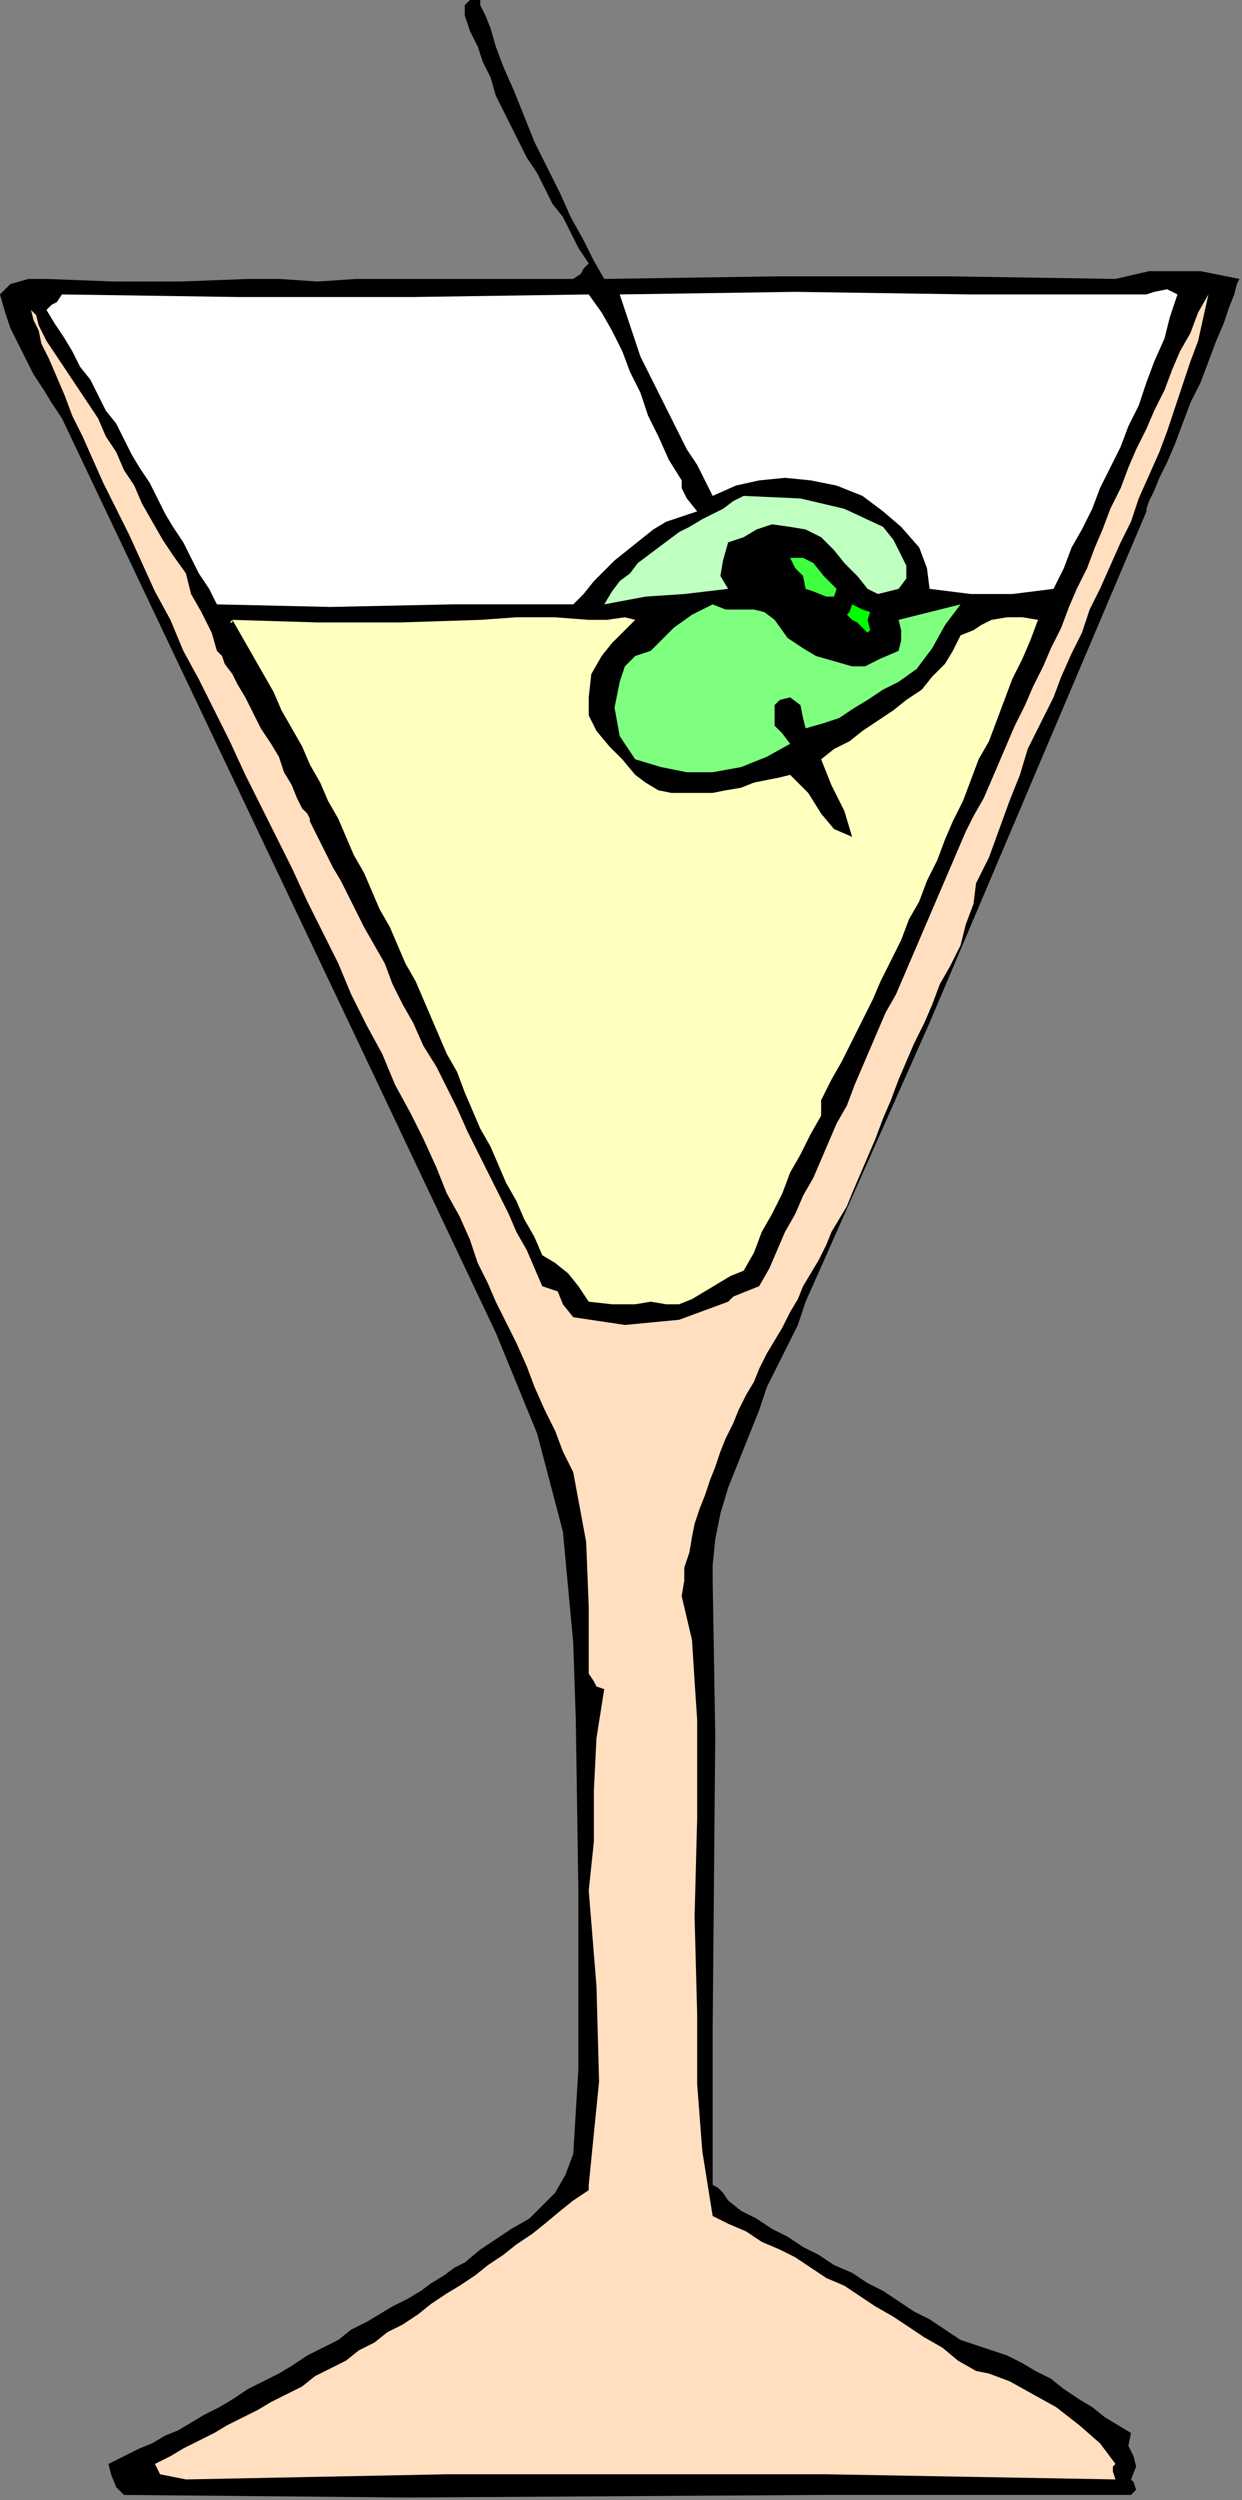
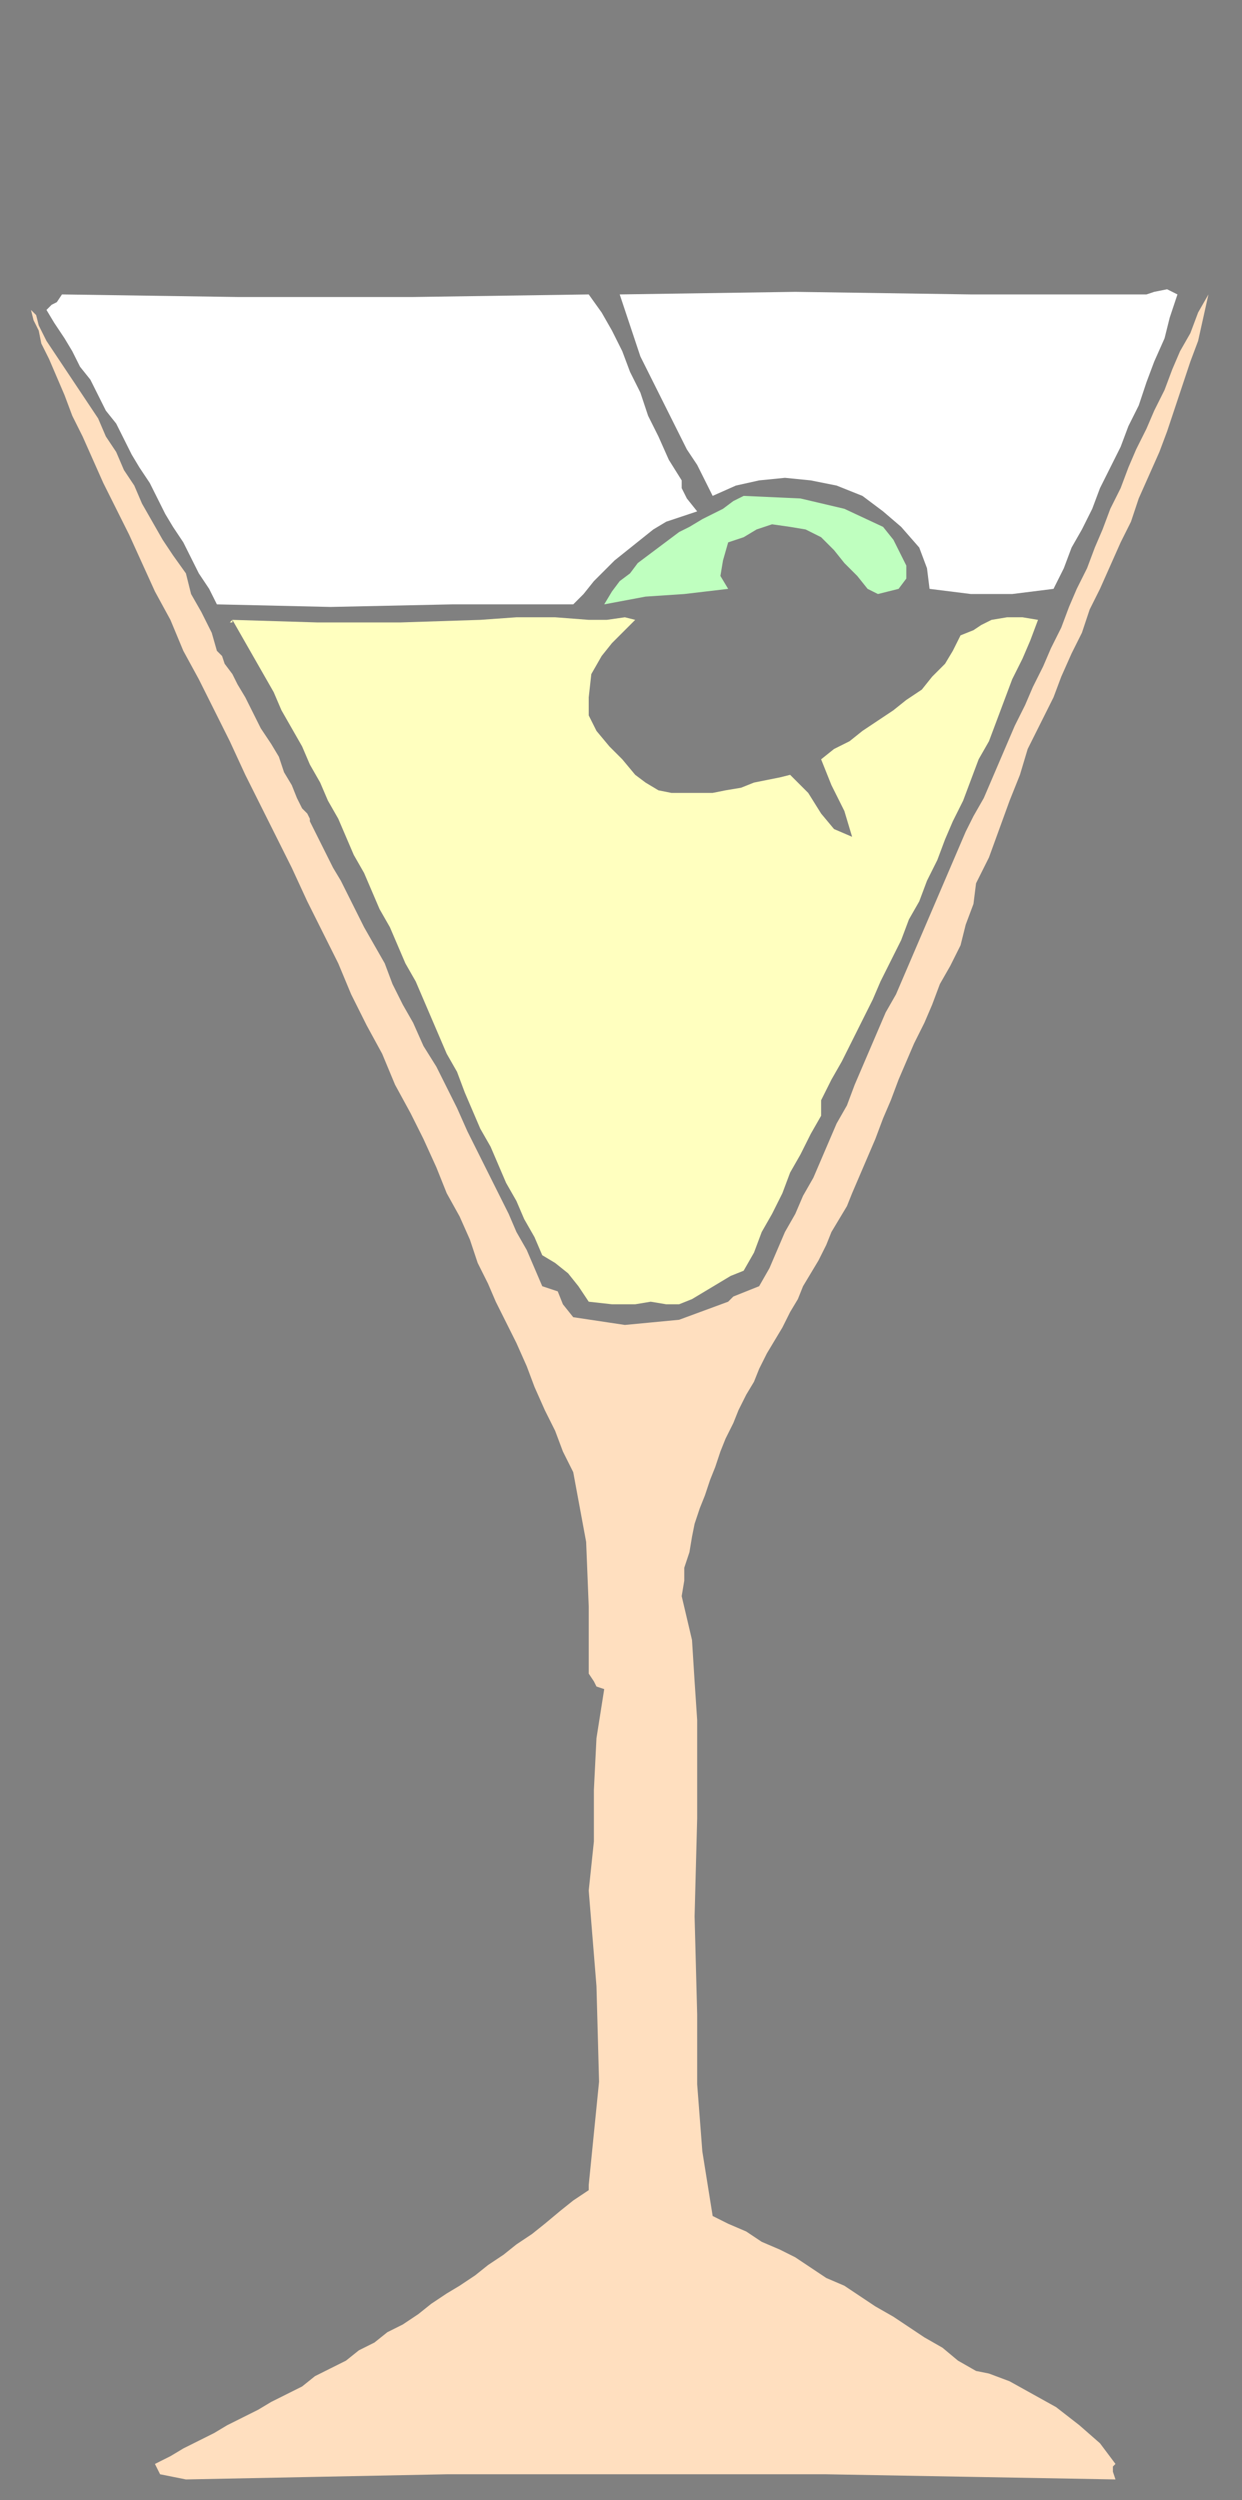
<svg xmlns="http://www.w3.org/2000/svg" xmlns:ns1="http://sodipodi.sourceforge.net/DTD/sodipodi-0.dtd" xmlns:ns2="http://www.inkscape.org/namespaces/inkscape" version="1.0" width="81.449mm" height="163.915mm" id="svg23" ns1:docname="OBSSG387.WMF">
  <rect width="100%" height="100%" fill="#808080" stroke="none" />
  <ns1:namedview pagecolor="#ffffff" bordercolor="#666666" borderopacity="1" objecttolerance="10" gridtolerance="10" guidetolerance="10" ns2:pageopacity="0" ns2:pageshadow="2" ns2:window-width="640" ns2:window-height="480" id="namedview25" />
  <defs id="defs3">
    <pattern id="WMFhbasepattern" patternUnits="userSpaceOnUse" width="6" height="6" x="0" y="0" />
  </defs>
-   <path style="fill:#000000;fill-rule:evenodd;fill-opacity:1;stroke:none;" d="  M 149.76,69.12   L 192.64,68.48   L 235.52,68.48   L 276.48,69.12   L 276.48,69.12   L 284.8,67.2   L 297.6,67.2   L 307.2,69.12   L 307.2,69.12   L 306.56,70.4   L 305.92,72.96   L 304.64,76.16   L 303.36,80   L 301.44,84.48   L 299.52,89.6   L 297.6,94.72   L 295.04,99.84   L 293.12,104.96   L 291.2,110.08   L 289.28,114.56   L 287.36,118.4   L 286.08,121.6   L 284.8,124.16   L 284.16,126.08   L 284.16,126.72   L 284.16,126.72   L 230.4,253.44   L 199.68,322.56   L 197.76,328.32   L 195.2,333.44   L 192.64,338.56   L 190.08,343.68   L 188.16,349.44   L 188.16,349.44   L 185.6,355.84   L 183.04,362.24   L 180.48,368.64   L 178.56,375.04   L 177.28,381.44   L 176.64,387.84   L 176.64,387.84   L 176.64,387.84   L 176.64,389.76   L 176.64,391.68   L 176.64,391.68   L 177.28,430.08   L 176.64,502.4   L 176.64,541.44   L 176.64,541.44   L 177.92,542.08   L 179.2,543.36   L 180.48,545.28   L 180.48,545.28   L 183.68,547.84   L 187.52,549.76   L 191.36,552.32   L 195.2,554.24   L 199.04,556.8   L 202.88,558.72   L 206.72,561.28   L 211.2,563.2   L 215.04,565.76   L 218.88,567.68   L 222.72,570.24   L 226.56,572.8   L 230.4,574.72   L 234.24,577.28   L 238.08,579.84   L 238.08,579.84   L 241.92,581.12   L 245.76,582.4   L 249.6,583.68   L 249.6,583.68   L 253.44,585.6   L 256.64,587.52   L 260.48,589.44   L 263.68,592   L 267.52,594.56   L 270.72,596.48   L 273.92,599.04   L 277.12,600.96   L 280.32,602.88   L 280.32,602.88   L 279.68,606.08   L 280.96,608.64   L 281.6,611.2   L 280.32,614.4   L 280.32,614.4   L 280.96,615.04   L 281.6,616.96   L 280.32,618.24   L 280.32,618.24   L 203.52,618.24   L 101.12,618.88   L 30.72,618.24   L 30.72,618.24   L 28.8,616.32   L 27.52,613.12   L 26.88,610.56   L 26.88,610.56   L 29.44,609.28   L 32,608   L 34.56,606.72   L 37.76,605.44   L 40.96,603.52   L 44.16,602.24   L 47.36,600.32   L 50.56,598.4   L 54.4,596.48   L 57.6,594.56   L 61.44,592   L 65.28,590.08   L 69.12,588.16   L 72.32,586.24   L 76.16,583.68   L 80,581.76   L 83.84,579.84   L 87.04,577.28   L 90.88,575.36   L 94.08,573.44   L 97.28,571.52   L 101.12,569.6   L 104.32,567.68   L 106.88,565.76   L 110.08,563.84   L 112.64,561.92   L 115.2,560.64   L 115.2,560.64   L 119.04,557.44   L 122.88,554.88   L 126.72,552.32   L 131.2,549.76   L 134.4,546.56   L 137.6,543.36   L 140.16,538.88   L 142.08,533.76   L 142.08,533.76   L 143.36,512.64   L 143.36,469.12   L 142.72,426.24   L 142.08,407.04   L 142.08,407.04   L 139.52,379.52   L 133.12,355.2   L 122.88,330.24   L 122.88,330.24   L 88.32,257.28   L 15.36,103.68   L 12.8,99.84   L 10.88,96.64   L 8.32,92.8   L 6.4,88.96   L 4.48,85.12   L 2.56,81.28   L 1.28,77.44   L 0,72.96   L 0,72.96   L 2.56,70.4   L 7.04,69.12   L 11.52,69.12   L 11.52,69.12   L 28.16,69.76   L 44.8,69.76   L 61.44,69.12   L 61.44,69.12   L 69.12,69.12   L 78.72,69.76   L 88.32,69.12   L 88.32,69.12   L 87.68,69.76   L 87.68,69.76   L 88.32,69.12   L 88.32,69.12   L 106.24,69.12   L 124.8,69.12   L 142.08,69.12   L 142.08,69.12   L 144,67.84   L 144.64,66.56   L 145.92,65.28   L 145.92,65.28   L 143.36,61.44   L 141.44,57.6   L 139.52,53.76   L 136.96,50.56   L 135.04,46.72   L 133.12,42.88   L 130.56,39.04   L 128.64,35.2   L 126.72,31.36   L 124.8,27.52   L 122.88,23.68   L 121.6,19.2   L 119.68,15.36   L 118.4,11.52   L 116.48,7.68   L 115.2,3.84   L 115.2,3.84   L 115.2,1.28   L 116.48,0   L 119.04,0   L 119.04,0   L 119.04,1.28   L 120.32,3.84   L 121.6,7.04   L 122.88,11.52   L 124.8,16.64   L 127.36,22.4   L 129.92,28.8   L 132.48,35.2   L 135.68,41.6   L 138.88,48   L 141.44,53.76   L 144.64,59.52   L 147.2,64.64   L 149.76,69.12  z " id="path5" />
  <path style="fill:#ffffff;fill-rule:evenodd;fill-opacity:1;stroke:none;" d="  M 145.92,72.96   L 149.12,77.44   L 151.68,81.92   L 154.24,87.04   L 156.16,92.16   L 158.72,97.28   L 160.64,103.04   L 163.2,108.16   L 165.76,113.92   L 168.96,119.04   L 168.96,119.04   L 168.96,120.96   L 170.24,123.52   L 172.8,126.72   L 172.8,126.72   L 168.96,128   L 165.12,129.28   L 161.92,131.2   L 158.72,133.76   L 155.52,136.32   L 152.32,138.88   L 149.76,141.44   L 147.2,144   L 144.64,147.2   L 142.08,149.76   L 142.08,149.76   L 112,149.76   L 81.92,150.4   L 53.76,149.76   L 53.76,149.76   L 51.84,145.92   L 49.28,142.08   L 47.36,138.24   L 45.44,134.4   L 42.88,130.56   L 40.96,127.36   L 39.04,123.52   L 37.12,119.68   L 34.56,115.84   L 32.64,112.64   L 30.72,108.8   L 28.8,104.96   L 26.24,101.76   L 24.32,97.92   L 22.4,94.08   L 19.84,90.88   L 17.92,87.04   L 16,83.84   L 13.44,80   L 11.52,76.8   L 11.52,76.8   L 12.8,75.52   L 14.08,74.88   L 15.36,72.96   L 15.36,72.96   L 58.88,73.6   L 102.4,73.6   L 145.92,72.96  z " id="path7" />
  <path style="fill:#ffdfbf;fill-rule:evenodd;fill-opacity:1;stroke:none;" d="  M 11.52,84.48   L 14.08,88.32   L 16.64,92.16   L 19.2,96   L 21.76,99.84   L 24.32,103.68   L 26.24,108.16   L 28.8,112   L 30.72,116.48   L 33.28,120.32   L 35.2,124.8   L 37.76,129.28   L 40.32,133.76   L 42.88,137.6   L 46.08,142.08   L 46.08,142.08   L 47.36,147.2   L 49.92,151.68   L 52.48,156.8   L 53.76,161.28   L 53.76,161.28   L 55.04,162.56   L 55.68,164.48   L 57.6,167.04   L 58.88,169.6   L 60.8,172.8   L 62.72,176.64   L 64.64,180.48   L 67.2,184.32   L 69.12,187.52   L 70.4,191.36   L 72.32,194.56   L 73.6,197.76   L 74.88,200.32   L 76.16,201.6   L 76.8,202.88   L 76.8,203.52   L 76.8,203.52   L 76.8,203.52   L 77.44,204.8   L 78.08,206.08   L 78.72,207.36   L 80,209.92   L 81.28,212.48   L 82.56,215.04   L 84.48,218.24   L 86.4,222.08   L 88.32,225.92   L 90.24,229.76   L 92.8,234.24   L 95.36,238.72   L 97.28,243.84   L 99.84,248.96   L 102.4,253.44   L 104.96,259.2   L 108.16,264.32   L 110.72,269.44   L 113.28,274.56   L 115.84,280.32   L 118.4,285.44   L 120.96,290.56   L 123.52,295.68   L 126.08,300.8   L 128,305.28   L 130.56,309.76   L 132.48,314.24   L 134.4,318.72   L 134.4,318.72   L 138.24,320   L 139.52,323.2   L 142.08,326.4   L 142.08,326.4   L 154.88,328.32   L 168.32,327.04   L 180.48,322.56   L 180.48,322.56   L 181.76,321.28   L 184.96,320   L 188.16,318.72   L 188.16,318.72   L 190.72,314.24   L 192.64,309.76   L 194.56,305.28   L 197.12,300.8   L 199.04,296.32   L 201.6,291.84   L 203.52,287.36   L 205.44,282.88   L 207.36,278.4   L 209.92,273.92   L 211.84,268.8   L 213.76,264.32   L 215.68,259.84   L 217.6,255.36   L 219.52,250.88   L 222.08,246.4   L 224,241.92   L 225.92,237.44   L 227.84,232.96   L 229.76,228.48   L 231.68,224   L 233.6,219.52   L 235.52,215.04   L 237.44,210.56   L 239.36,206.08   L 241.28,202.24   L 243.84,197.76   L 245.76,193.28   L 247.68,188.8   L 249.6,184.32   L 249.6,184.32   L 251.52,179.84   L 254.08,174.72   L 256,170.24   L 258.56,165.12   L 260.48,160.64   L 263.04,155.52   L 264.96,150.4   L 266.88,145.92   L 269.44,140.8   L 271.36,135.68   L 273.28,131.2   L 275.2,126.08   L 277.76,120.96   L 279.68,115.84   L 281.6,111.36   L 284.16,106.24   L 286.08,101.76   L 288.64,96.64   L 290.56,91.52   L 292.48,87.04   L 295.04,82.56   L 296.96,77.44   L 299.52,72.96   L 299.52,72.96   L 299.52,73.6   L 299.52,73.6   L 299.52,72.96   L 299.52,72.96   L 298.24,78.72   L 296.96,84.48   L 295.04,89.6   L 293.12,95.36   L 291.2,101.12   L 289.28,106.88   L 287.36,112   L 284.8,117.76   L 282.24,123.52   L 280.32,129.28   L 277.76,134.4   L 275.2,140.16   L 272.64,145.92   L 270.08,151.04   L 268.16,156.8   L 265.6,161.92   L 263.04,167.68   L 261.12,172.8   L 261.12,172.8   L 257.92,179.2   L 254.72,185.6   L 252.8,192   L 250.24,198.4   L 247.68,205.44   L 245.12,212.48   L 241.92,218.88   L 241.92,218.88   L 241.28,224   L 239.36,229.12   L 238.08,234.24   L 238.08,234.24   L 235.52,239.36   L 232.96,243.84   L 231.04,248.96   L 229.12,253.44   L 226.56,258.56   L 224.64,263.04   L 222.72,267.52   L 220.8,272.64   L 218.88,277.12   L 216.96,282.24   L 215.04,286.72   L 213.12,291.2   L 211.2,295.68   L 211.2,295.68   L 209.92,298.88   L 208,302.08   L 206.08,305.28   L 204.8,308.48   L 202.88,312.32   L 200.96,315.52   L 199.04,318.72   L 197.76,321.92   L 195.84,325.12   L 193.92,328.96   L 192,332.16   L 190.08,335.36   L 188.16,339.2   L 186.88,342.4   L 184.96,345.6   L 183.04,349.44   L 181.76,352.64   L 179.84,356.48   L 178.56,359.68   L 177.28,363.52   L 176,366.72   L 174.72,370.56   L 173.44,373.76   L 172.16,377.6   L 171.52,380.8   L 170.88,384.64   L 169.6,388.48   L 169.6,391.68   L 168.96,395.52   L 168.96,395.52   L 171.52,406.4   L 172.16,416.64   L 172.8,426.24   L 172.8,426.24   L 172.8,450.56   L 172.16,474.88   L 172.8,499.2   L 172.8,499.2   L 172.16,499.2   L 172.16,499.2   L 172.8,499.2   L 172.8,499.2   L 172.8,516.48   L 174.08,533.12   L 176.64,549.12   L 176.64,549.12   L 180.48,551.04   L 184.96,552.96   L 188.8,555.52   L 193.28,557.44   L 197.12,559.36   L 200.96,561.92   L 204.8,564.48   L 209.28,566.4   L 213.12,568.96   L 216.96,571.52   L 221.44,574.08   L 225.28,576.64   L 229.12,579.2   L 233.6,581.76   L 237.44,584.96   L 241.92,587.52   L 241.92,587.52   L 245.12,588.16   L 250.24,590.08   L 256,593.28   L 261.76,596.48   L 267.52,600.96   L 272.64,605.44   L 276.48,610.56   L 276.48,610.56   L 275.84,611.2   L 275.84,612.48   L 276.48,614.4   L 276.48,614.4   L 204.8,613.12   L 110.72,613.12   L 46.08,614.4   L 46.08,614.4   L 42.88,613.76   L 39.68,613.12   L 38.4,610.56   L 38.4,610.56   L 42.24,608.64   L 45.44,606.72   L 49.28,604.8   L 53.12,602.88   L 56.32,600.96   L 60.16,599.04   L 64,597.12   L 67.2,595.2   L 71.04,593.28   L 74.88,591.36   L 78.08,588.8   L 81.92,586.88   L 85.76,584.96   L 88.96,582.4   L 92.8,580.48   L 96,577.92   L 99.84,576   L 103.68,573.44   L 106.88,570.88   L 110.72,568.32   L 113.92,566.4   L 117.76,563.84   L 120.96,561.28   L 124.8,558.72   L 128,556.16   L 131.84,553.6   L 135.04,551.04   L 138.88,547.84   L 142.08,545.28   L 142.08,545.28   L 144,544   L 145.92,542.72   L 145.92,541.44   L 145.92,541.44   L 148.48,515.84   L 147.84,492.16   L 145.92,468.48   L 145.92,468.48   L 147.2,456.32   L 147.2,443.52   L 147.84,430.72   L 149.76,418.56   L 149.76,418.56   L 147.84,417.92   L 147.2,416.64   L 145.92,414.72   L 145.92,414.72   L 145.92,398.08   L 145.28,382.08   L 142.08,364.8   L 142.08,364.8   L 139.52,359.68   L 137.6,354.56   L 135.04,349.44   L 132.48,343.68   L 130.56,338.56   L 128,332.8   L 125.44,327.68   L 122.88,322.56   L 122.88,322.56   L 120.96,318.08   L 118.4,312.96   L 116.48,307.2   L 113.92,301.44   L 110.72,295.68   L 108.16,289.28   L 104.96,282.24   L 101.76,275.84   L 97.92,268.8   L 94.72,261.12   L 90.88,254.08   L 87.04,246.4   L 83.84,238.72   L 80,231.04   L 76.16,223.36   L 72.32,215.04   L 68.48,207.36   L 64.64,199.68   L 60.8,192   L 56.96,183.68   L 53.12,176   L 49.28,168.32   L 45.44,161.28   L 42.24,153.6   L 38.4,146.56   L 35.2,139.52   L 32,132.48   L 28.8,126.08   L 25.6,119.68   L 23.04,113.92   L 20.48,108.16   L 17.92,103.04   L 16,97.92   L 14.08,93.44   L 12.16,88.96   L 10.24,85.12   L 9.6,81.92   L 8.32,79.36   L 7.68,76.8   L 7.68,76.8   L 8.96,78.08   L 9.6,80.64   L 11.52,84.48  z " id="path9" />
  <path style="fill:#ffffff;fill-rule:evenodd;fill-opacity:1;stroke:none;" d="  M 291.84,72.96   L 291.84,72.96   L 291.84,72.96   L 291.84,72.96   L 291.84,72.96   L 289.92,78.72   L 288.64,83.84   L 286.08,89.6   L 284.16,94.72   L 282.24,100.48   L 279.68,105.6   L 277.76,110.72   L 275.2,115.84   L 272.64,120.96   L 270.72,126.08   L 268.16,131.2   L 265.6,135.68   L 263.68,140.8   L 261.12,145.92   L 261.12,145.92   L 250.88,147.2   L 240.64,147.2   L 230.4,145.92   L 230.4,145.92   L 229.76,140.8   L 227.84,135.68   L 223.36,130.56   L 218.88,126.72   L 218.88,126.72   L 213.76,122.88   L 207.36,120.32   L 200.96,119.04   L 194.56,118.4   L 188.16,119.04   L 182.4,120.32   L 176.64,122.88   L 176.64,122.88   L 174.72,119.04   L 172.8,115.2   L 170.24,111.36   L 168.32,107.52   L 166.4,103.68   L 164.48,99.84   L 162.56,96   L 160.64,92.16   L 158.72,88.32   L 157.44,84.48   L 156.16,80.64   L 154.88,76.8   L 153.6,72.96   L 153.6,72.96   L 197.12,72.32   L 240.64,72.96   L 284.16,72.96   L 284.16,72.96   L 286.08,72.32   L 289.28,71.68   L 291.84,72.96  z " id="path11" />
  <path style="fill:#bfffbf;fill-rule:evenodd;fill-opacity:1;stroke:none;" d="  M 218.88,130.56   L 221.44,133.76   L 223.36,137.6   L 224.64,140.16   L 224.64,143.36   L 222.72,145.92   L 222.72,145.92   L 220.16,146.56   L 217.6,147.2   L 215.04,145.92   L 215.04,145.92   L 212.48,142.72   L 209.28,139.52   L 206.72,136.32   L 203.52,133.12   L 199.68,131.2   L 195.84,130.56   L 195.84,130.56   L 191.36,129.92   L 187.52,131.2   L 184.32,133.12   L 180.48,134.4   L 180.48,134.4   L 179.2,138.88   L 178.56,142.72   L 180.48,145.92   L 180.48,145.92   L 169.6,147.2   L 160,147.84   L 149.76,149.76   L 149.76,149.76   L 151.68,146.56   L 153.6,144   L 156.16,142.08   L 158.08,139.52   L 160.64,137.6   L 163.2,135.68   L 165.76,133.76   L 168.32,131.84   L 170.88,130.56   L 174.08,128.64   L 176.64,127.36   L 179.2,126.08   L 181.76,124.16   L 184.32,122.88   L 184.32,122.88   L 198.4,123.52   L 209.28,126.08   L 218.88,130.56  z " id="path13" />
-   <path style="fill:#3fff3f;fill-rule:evenodd;fill-opacity:1;stroke:none;" d="  M 207.36,145.92   L 206.72,147.84   L 204.8,147.84   L 201.6,146.56   L 199.68,145.92   L 199.68,145.92   L 199.04,142.72   L 197.12,140.8   L 195.84,138.24   L 195.84,138.24   L 199.04,138.24   L 201.6,139.52   L 204.16,142.72   L 207.36,145.92  z " id="path15" />
  <path style="fill:#ffffbf;fill-rule:evenodd;fill-opacity:1;stroke:none;" d="  M 119.04,153.6   L 128,152.96   L 137.6,152.96   L 145.92,153.6   L 145.92,153.6   L 150.4,153.6   L 154.88,152.96   L 157.44,153.6   L 157.44,153.6   L 154.88,156.16   L 151.68,159.36   L 149.12,162.56   L 146.56,167.04   L 145.92,172.8   L 145.92,172.8   L 145.92,177.28   L 147.84,181.12   L 151.04,184.96   L 154.24,188.16   L 157.44,192   L 157.44,192   L 160,193.92   L 163.2,195.84   L 166.4,196.48   L 169.6,196.48   L 173.44,196.48   L 176.64,196.48   L 179.84,195.84   L 183.68,195.2   L 186.88,193.92   L 190.08,193.28   L 193.28,192.64   L 195.84,192   L 195.84,192   L 200.32,196.48   L 203.52,201.6   L 206.72,205.44   L 211.2,207.36   L 211.2,207.36   L 209.28,200.96   L 206.08,194.56   L 203.52,188.16   L 203.52,188.16   L 206.72,185.6   L 210.56,183.68   L 213.76,181.12   L 217.6,178.56   L 221.44,176   L 224.64,173.44   L 228.48,170.88   L 231.04,167.68   L 234.24,164.48   L 236.16,161.28   L 238.08,157.44   L 238.08,157.44   L 241.28,156.16   L 243.2,154.88   L 245.76,153.6   L 245.76,153.6   L 249.6,152.96   L 253.44,152.96   L 257.28,153.6   L 257.28,153.6   L 255.36,158.72   L 253.44,163.2   L 250.88,168.32   L 248.96,173.44   L 247.04,178.56   L 245.12,183.68   L 242.56,188.16   L 240.64,193.28   L 238.72,198.4   L 236.16,203.52   L 234.24,208   L 232.32,213.12   L 229.76,218.24   L 227.84,223.36   L 225.28,227.84   L 223.36,232.96   L 220.8,238.08   L 218.24,243.2   L 216.32,247.68   L 213.76,252.8   L 211.2,257.92   L 208.64,263.04   L 206.08,267.52   L 203.52,272.64   L 203.52,272.64   L 203.52,274.56   L 203.52,275.84   L 203.52,276.48   L 203.52,276.48   L 200.96,280.96   L 198.4,286.08   L 195.84,290.56   L 193.92,295.68   L 191.36,300.8   L 188.8,305.28   L 186.88,310.4   L 184.32,314.88   L 184.32,314.88   L 181.12,316.16   L 177.92,318.08   L 174.72,320   L 171.52,321.92   L 168.32,323.2   L 165.12,323.2   L 161.28,322.56   L 161.28,322.56   L 157.44,323.2   L 151.68,323.2   L 145.92,322.56   L 145.92,322.56   L 143.36,318.72   L 140.8,315.52   L 137.6,312.96   L 134.4,311.04   L 134.4,311.04   L 132.48,306.56   L 129.92,302.08   L 128,297.6   L 125.44,293.12   L 123.52,288.64   L 121.6,284.16   L 119.04,279.68   L 117.12,275.2   L 115.2,270.72   L 113.28,265.6   L 110.72,261.12   L 108.8,256.64   L 106.88,252.16   L 104.96,247.68   L 103.04,243.2   L 100.48,238.72   L 98.56,234.24   L 96.64,229.76   L 94.08,225.28   L 92.16,220.8   L 90.24,216.32   L 87.68,211.84   L 85.76,207.36   L 83.84,202.88   L 81.28,198.4   L 79.36,193.92   L 76.8,189.44   L 74.88,184.96   L 72.32,180.48   L 69.76,176   L 67.84,171.52   L 65.28,167.04   L 62.72,162.56   L 60.16,158.08   L 57.6,153.6   L 57.6,153.6   L 56.96,154.24   L 57.6,154.24   L 57.6,153.6   L 57.6,153.6   L 78.72,154.24   L 99.2,154.24   L 119.04,153.6  z " id="path17" />
-   <path style="fill:#7fff7f;fill-rule:evenodd;fill-opacity:1;stroke:none;" d="  M 192,153.6   L 195.2,158.08   L 199.04,160.64   L 202.24,162.56   L 206.72,163.84   L 211.2,165.12   L 211.2,165.12   L 214.4,165.12   L 218.24,163.2   L 222.72,161.28   L 222.72,161.28   L 223.36,158.72   L 223.36,156.16   L 222.72,153.6   L 222.72,153.6   L 227.84,152.32   L 232.96,151.04   L 238.08,149.76   L 238.08,149.76   L 234.24,154.88   L 231.04,160.64   L 227.2,165.76   L 222.72,168.96   L 222.72,168.96   L 222.72,168.96   L 222.72,168.96   L 222.72,168.96   L 222.72,168.96   L 218.88,170.88   L 215.04,173.44   L 211.84,175.36   L 208,177.92   L 204.16,179.2   L 199.68,180.48   L 199.68,180.48   L 199.04,177.92   L 198.4,174.72   L 195.84,172.8   L 195.84,172.8   L 193.28,173.44   L 192,174.72   L 192,176.64   L 192,176.64   L 192,179.84   L 193.92,181.76   L 195.84,184.32   L 195.84,184.32   L 190.08,187.52   L 183.68,190.08   L 176.64,191.36   L 170.24,191.36   L 163.84,190.08   L 157.44,188.16   L 157.44,188.16   L 153.6,182.4   L 152.32,175.36   L 153.6,168.96   L 153.6,168.96   L 154.88,165.12   L 157.44,162.56   L 161.28,161.28   L 161.28,161.28   L 163.84,158.72   L 167.04,155.52   L 171.52,152.32   L 176.64,149.76   L 176.64,149.76   L 179.84,151.04   L 183.04,151.04   L 186.88,151.04   L 189.44,151.68   L 192,153.6  z " id="path19" />
-   <path style="fill:#00ff00;fill-rule:evenodd;fill-opacity:1;stroke:none;" d="  M 215.04,153.6   L 215.68,156.16   L 215.04,156.8   L 213.76,155.52   L 212.48,154.24   L 211.2,153.6   L 211.2,153.6   L 209.92,152.32   L 210.56,151.68   L 211.2,149.76   L 211.2,149.76   L 213.76,151.04   L 215.68,151.68   L 215.04,153.6  z " id="path21" />
</svg>